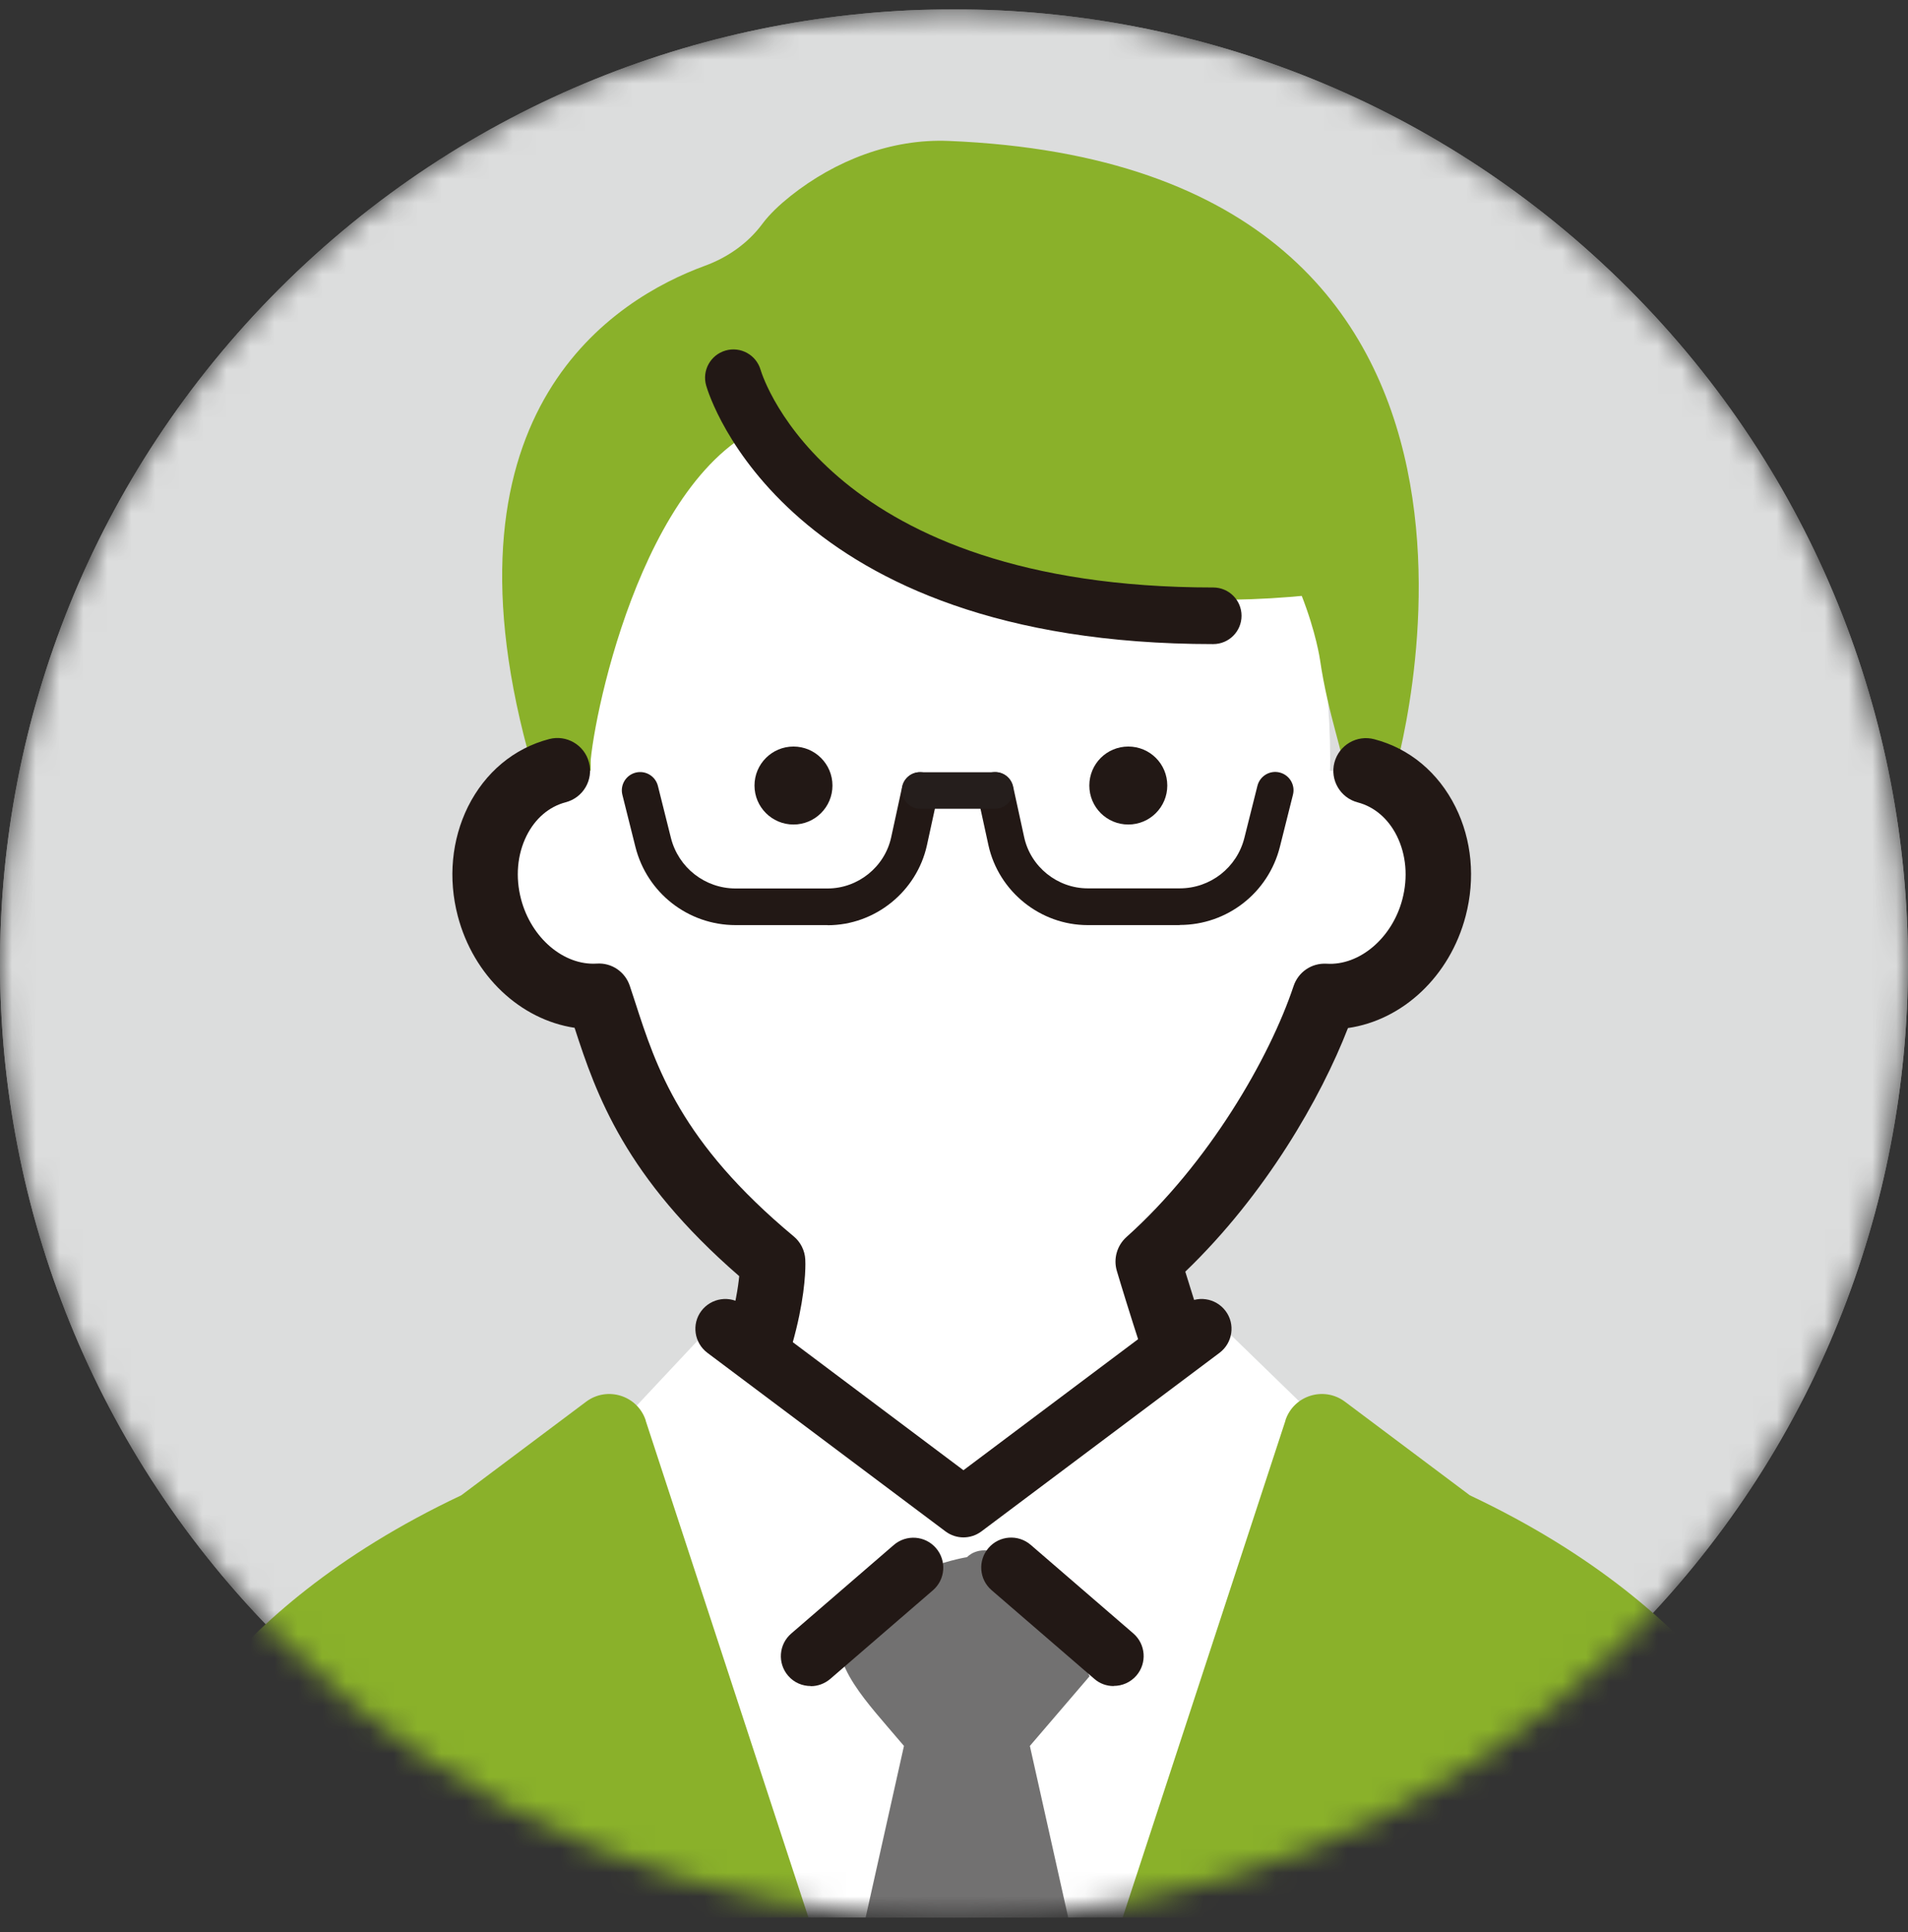
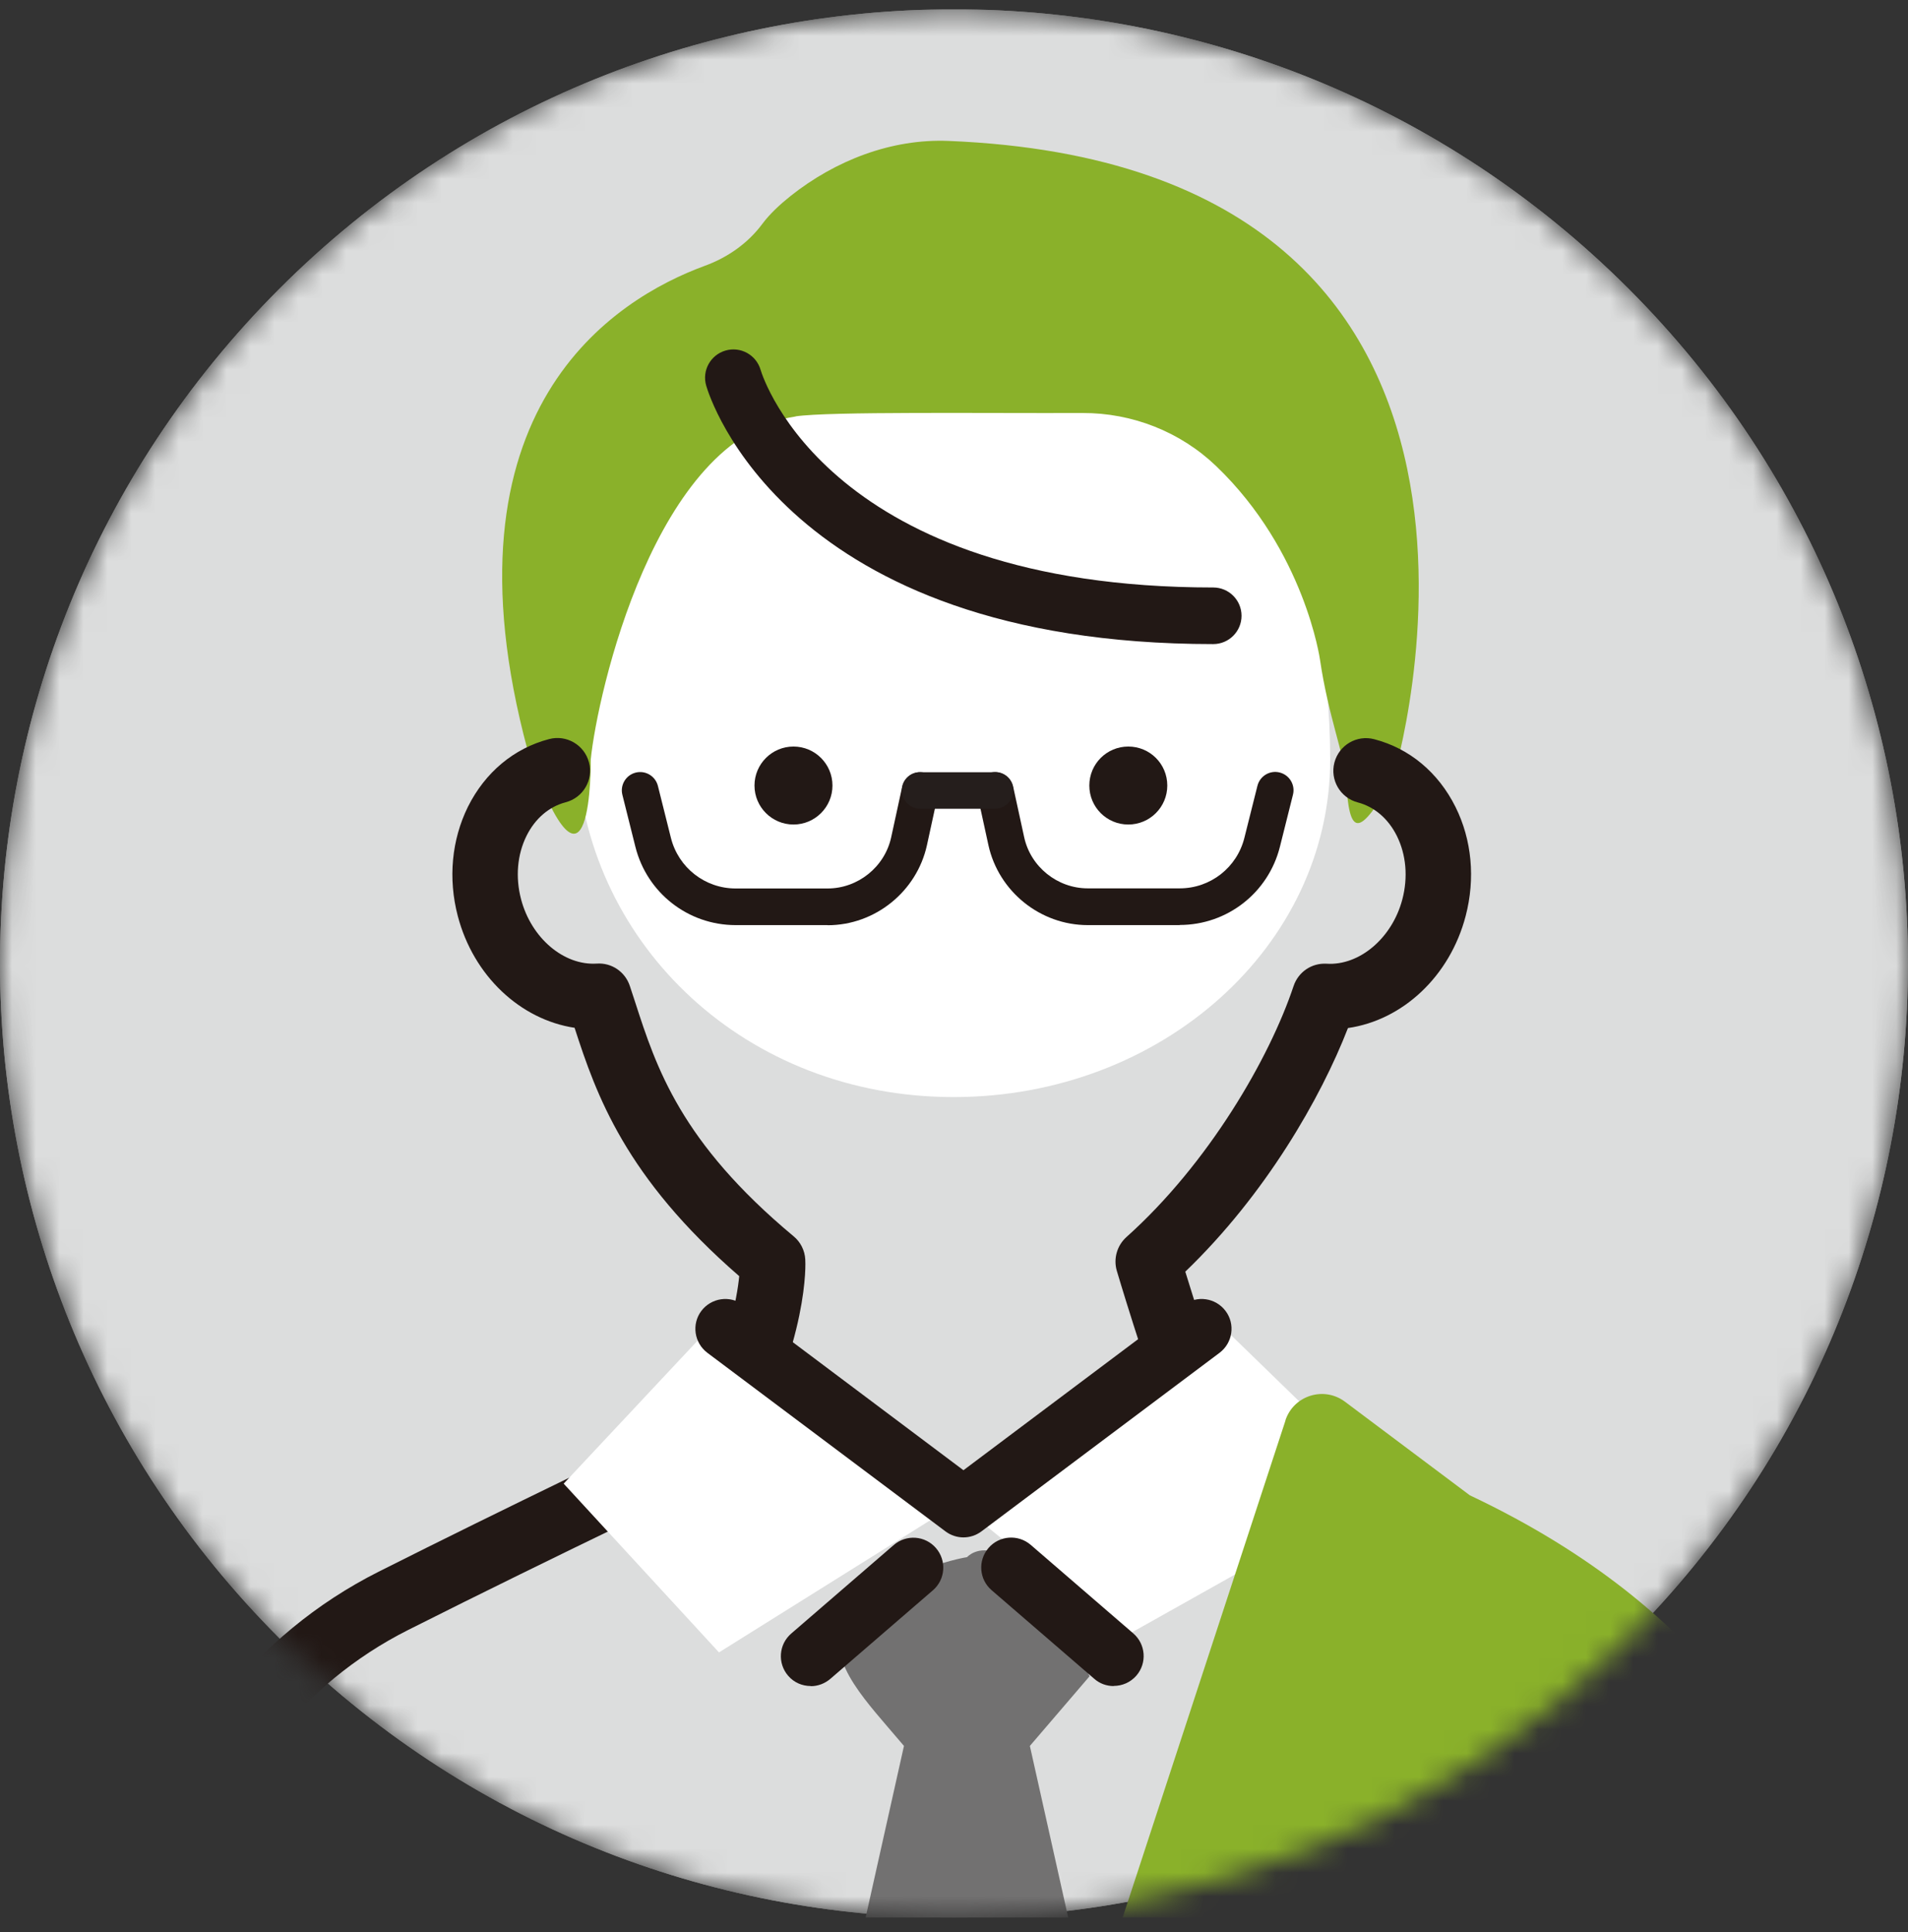
<svg xmlns="http://www.w3.org/2000/svg" width="80" height="81" viewBox="0 0 80 81" fill="none">
  <rect x="0" y="0" width="80" height="81" fill="#333333" stroke="none" />
  <g clip-path="url(#clip0_29_669)">
    <mask id="mask0_29_669" style="mask-type:luminance" maskUnits="userSpaceOnUse" x="-1" y="0" width="81" height="81">
      <path d="M68.284 68.674C83.904 53.053 83.904 27.727 68.284 12.106C52.663 -3.515 27.336 -3.515 11.715 12.106C-3.906 27.727 -3.906 53.053 11.715 68.674C27.336 84.295 52.663 84.295 68.284 68.674Z" fill="white" />
    </mask>
    <g mask="url(#mask0_29_669)">
      <path d="M68.284 68.674C83.904 53.053 83.904 27.727 68.284 12.106C52.663 -3.515 27.336 -3.515 11.715 12.106C-3.906 27.727 -3.906 53.053 11.715 68.674C27.336 84.295 52.663 84.295 68.284 68.674Z" fill="#DCDDDD" />
      <path d="M68.284 68.674C83.904 53.053 83.904 27.727 68.284 12.106C52.663 -3.515 27.336 -3.515 11.715 12.106C-3.906 27.727 -3.906 53.053 11.715 68.674C27.336 84.295 52.663 84.295 68.284 68.674Z" fill="#DCDDDD" />
      <path d="M24.196 31.837C24.68 39.64 31.265 45.991 39.985 45.991C48.704 45.991 55.773 39.656 55.773 31.837C55.773 24.018 52.697 12.602 43.977 12.602C35.258 12.602 23.29 17.142 24.196 31.837Z" fill="white" />
      <path d="M33.363 17.459C27.46 18.323 25.04 29.12 24.769 31.842C24.769 31.842 24.847 39.083 22.125 31.462C18.267 17.126 25.8 12.519 29.548 11.145C30.506 10.796 31.364 10.197 31.968 9.38C32.27 8.974 32.687 8.584 33.15 8.214C35.029 6.725 37.377 5.809 39.772 5.908C66.195 6.98 58.418 32.613 58.418 32.613C56.966 35.153 56.57 35.106 56.435 32.654C56.383 31.728 55.685 29.984 55.347 27.662C55.347 27.662 54.712 23.107 50.995 19.542C49.49 18.1 47.481 17.308 45.394 17.314C41.214 17.329 34.764 17.246 33.363 17.454V17.459Z" fill="#8AB12A" />
-       <path d="M23.369 32.316C22.244 32.608 21.364 33.399 20.849 34.435C20.334 35.471 20.183 36.762 20.521 38.053C21.125 40.364 23.087 41.9 25.107 41.77C26.091 44.726 26.95 48.349 32.395 52.883C32.395 52.883 32.577 55.788 30 60.52C30 60.52 22.733 63.971 16.502 67.111C11.672 69.547 8.194 74.029 7.028 79.312L1.708 106.121L39.985 130.754L40.662 131.978L78.939 106.116L73.488 78.709C72.406 73.805 69.173 69.651 64.691 67.381C58.345 64.174 50.641 60.515 50.641 60.515C49.09 56.148 48.137 52.878 48.137 52.878C51.994 49.432 54.55 44.721 55.534 41.764C57.554 41.889 59.516 40.359 60.12 38.047C60.459 36.757 60.308 35.471 59.792 34.43C59.277 33.394 58.397 32.602 57.273 32.311H23.369V32.316Z" fill="white" />
      <path d="M40.656 133.357C40.547 133.357 40.443 133.347 40.333 133.321C39.959 133.232 39.641 132.988 39.454 132.649L38.944 131.728L0.958 107.277C0.484 106.975 0.245 106.408 0.354 105.856L5.674 79.047C6.945 73.3 10.661 68.516 15.877 65.887C21.213 63.201 27.372 60.255 28.996 59.479C30.531 56.543 30.901 54.435 30.995 53.498C26.216 49.354 25.003 45.903 24.092 43.087C21.817 42.743 19.849 40.91 19.193 38.396C18.782 36.824 18.938 35.205 19.62 33.821C20.339 32.379 21.546 31.369 23.025 30.983C23.753 30.791 24.503 31.228 24.696 31.962C24.888 32.696 24.451 33.441 23.717 33.633C23.02 33.815 22.436 34.315 22.077 35.039C21.687 35.825 21.604 36.772 21.848 37.699C22.275 39.323 23.639 40.484 25.024 40.395C25.648 40.353 26.211 40.739 26.408 41.332C26.481 41.551 26.554 41.775 26.627 41.998C27.517 44.752 28.532 47.876 33.275 51.827C33.566 52.066 33.743 52.42 33.764 52.795C33.774 52.93 33.936 56.153 31.203 61.171C31.062 61.426 30.849 61.629 30.588 61.754C30.516 61.79 23.264 65.231 17.116 68.329C12.639 70.583 9.448 74.695 8.361 79.604L3.228 105.471L40.724 129.604C40.885 129.708 41.026 129.849 41.13 130.01L77.418 105.497L72.145 78.979C71.151 74.492 68.21 70.702 64.076 68.61C57.819 65.445 50.136 61.795 50.057 61.759C49.73 61.603 49.474 61.322 49.355 60.978C47.809 56.621 46.835 53.3 46.825 53.269C46.679 52.764 46.835 52.217 47.226 51.863C50.677 48.776 53.233 44.352 54.238 41.337C54.435 40.749 54.992 40.364 55.622 40.4C56.997 40.489 58.371 39.328 58.798 37.704C59.042 36.777 58.959 35.83 58.569 35.044C58.209 34.32 57.627 33.821 56.929 33.638C56.195 33.446 55.758 32.696 55.95 31.967C56.143 31.233 56.892 30.796 57.621 30.989C59.1 31.374 60.307 32.384 61.026 33.826C61.713 35.205 61.864 36.829 61.453 38.401C60.791 40.931 58.808 42.769 56.518 43.097C55.383 46.023 53.066 50.072 49.698 53.31C50.052 54.461 50.771 56.751 51.749 59.531C53.582 60.406 59.964 63.461 65.315 66.168C70.188 68.63 73.655 73.097 74.831 78.422L80.292 105.861C80.401 106.402 80.172 106.954 79.714 107.261L41.432 133.123C41.203 133.279 40.937 133.357 40.667 133.357H40.656Z" fill="#221815" />
      <path d="M33.269 34.565C34.172 34.565 34.904 33.833 34.904 32.931C34.904 32.028 34.172 31.296 33.269 31.296C32.367 31.296 31.635 32.028 31.635 32.931C31.635 33.833 32.367 34.565 33.269 34.565Z" fill="#221815" />
      <path d="M48.943 32.931C48.943 33.831 48.214 34.565 47.308 34.565C46.403 34.565 45.674 33.836 45.674 32.931C45.674 32.025 46.403 31.296 47.308 31.296C48.214 31.296 48.943 32.025 48.943 32.931Z" fill="#221815" />
-       <path d="M30.75 15.84C30.75 15.84 38.028 27.433 56.632 24.737C56.632 24.737 52.588 6.132 30.75 15.84Z" fill="#8AB12A" />
      <path d="M50.869 27.001C32.925 27.001 29.734 16.606 29.609 16.163C29.427 15.533 29.792 14.877 30.422 14.695C31.051 14.513 31.707 14.877 31.89 15.502C32.004 15.887 34.831 24.628 50.869 24.628C51.525 24.628 52.056 25.159 52.056 25.814C52.056 26.47 51.525 27.001 50.869 27.001Z" fill="#221815" />
      <path d="M43.186 73.186L45.685 70.27C42.353 63.196 40.547 65.278 40.547 65.278C40.547 65.278 37.824 65.689 35.752 67.668C34.316 69.037 35.924 70.879 37.215 72.389L37.902 73.191L34.154 89.963L40.542 100.671L46.929 89.963L43.181 73.191L43.186 73.186Z" fill="#727171" />
      <path d="M23.634 62.196L29.495 55.939L39.485 63.43L30.146 69.271L23.634 62.196Z" fill="white" />
      <path d="M58.225 62.389L51.385 55.747L40.401 63.196L47.085 68.641L58.225 62.389Z" fill="white" />
-       <path d="M27.07 59.547L40.542 100.666H1.161L6.44 74.409C6.44 74.409 8.782 67.668 19.339 62.686L24.576 58.761C25.461 58.1 26.731 58.5 27.075 59.547H27.07Z" fill="#8AB12A" />
      <path d="M53.899 59.547L40.427 100.666H79.807L74.529 74.409C74.529 74.409 72.186 67.668 61.629 62.686L56.392 58.761C55.507 58.1 54.237 58.5 53.894 59.547H53.899Z" fill="#8AB12A" />
      <path d="M40.401 64.45C40.136 64.45 39.87 64.367 39.647 64.201L29.657 56.71C29.105 56.293 28.991 55.507 29.407 54.955C29.824 54.404 30.61 54.289 31.162 54.706L40.396 61.634L49.631 54.706C50.183 54.289 50.969 54.404 51.385 54.955C51.802 55.507 51.687 56.293 51.136 56.71L41.146 64.201C40.922 64.367 40.657 64.45 40.391 64.45H40.401Z" fill="#221815" />
      <path d="M33.993 70.681C33.639 70.681 33.29 70.536 33.045 70.249C32.593 69.724 32.65 68.932 33.176 68.48L37.475 64.768C38.001 64.315 38.792 64.372 39.245 64.898C39.698 65.424 39.641 66.215 39.115 66.668L34.815 70.38C34.576 70.583 34.285 70.687 33.998 70.687L33.993 70.681Z" fill="#221815" />
      <path d="M46.694 70.682C46.403 70.682 46.111 70.583 45.877 70.374L41.577 66.663C41.051 66.21 40.994 65.419 41.447 64.893C41.9 64.367 42.691 64.31 43.217 64.763L47.517 68.474C48.042 68.927 48.1 69.719 47.647 70.244C47.397 70.531 47.048 70.676 46.699 70.676L46.694 70.682Z" fill="#221815" />
      <path d="M34.701 38.782H30.843C28.855 38.782 27.127 37.433 26.642 35.502L26.096 33.321C25.992 32.91 26.242 32.493 26.653 32.389C27.064 32.285 27.481 32.535 27.585 32.946L28.131 35.127C28.444 36.371 29.558 37.246 30.843 37.246H34.701C35.971 37.246 37.095 36.345 37.366 35.101L37.829 32.972C37.918 32.556 38.329 32.295 38.745 32.389C39.157 32.478 39.422 32.889 39.329 33.305L38.865 35.434C38.438 37.376 36.689 38.787 34.701 38.787V38.782Z" fill="#221815" />
      <path d="M49.464 38.782H45.607C43.618 38.782 41.869 37.371 41.443 35.429L40.979 33.3C40.891 32.884 41.151 32.477 41.562 32.384C41.979 32.29 42.385 32.556 42.478 32.967L42.942 35.096C43.212 36.34 44.337 37.241 45.607 37.241H49.464C50.75 37.241 51.864 36.371 52.176 35.122L52.723 32.941C52.827 32.53 53.244 32.28 53.655 32.384C54.066 32.488 54.316 32.904 54.212 33.316L53.665 35.497C53.181 37.428 51.453 38.776 49.464 38.776V38.782Z" fill="#221815" />
      <path d="M41.723 33.904H38.579C38.157 33.904 37.813 33.56 37.813 33.139C37.813 32.717 38.157 32.373 38.579 32.373H41.723C42.145 32.373 42.488 32.717 42.488 33.139C42.488 33.56 42.145 33.904 41.723 33.904Z" fill="#251E1C" />
    </g>
  </g>
  <defs>
    <clipPath id="clip0_29_669">
      <rect width="80" height="80" fill="white" transform="translate(0 0.39)" />
    </clipPath>
  </defs>
</svg>